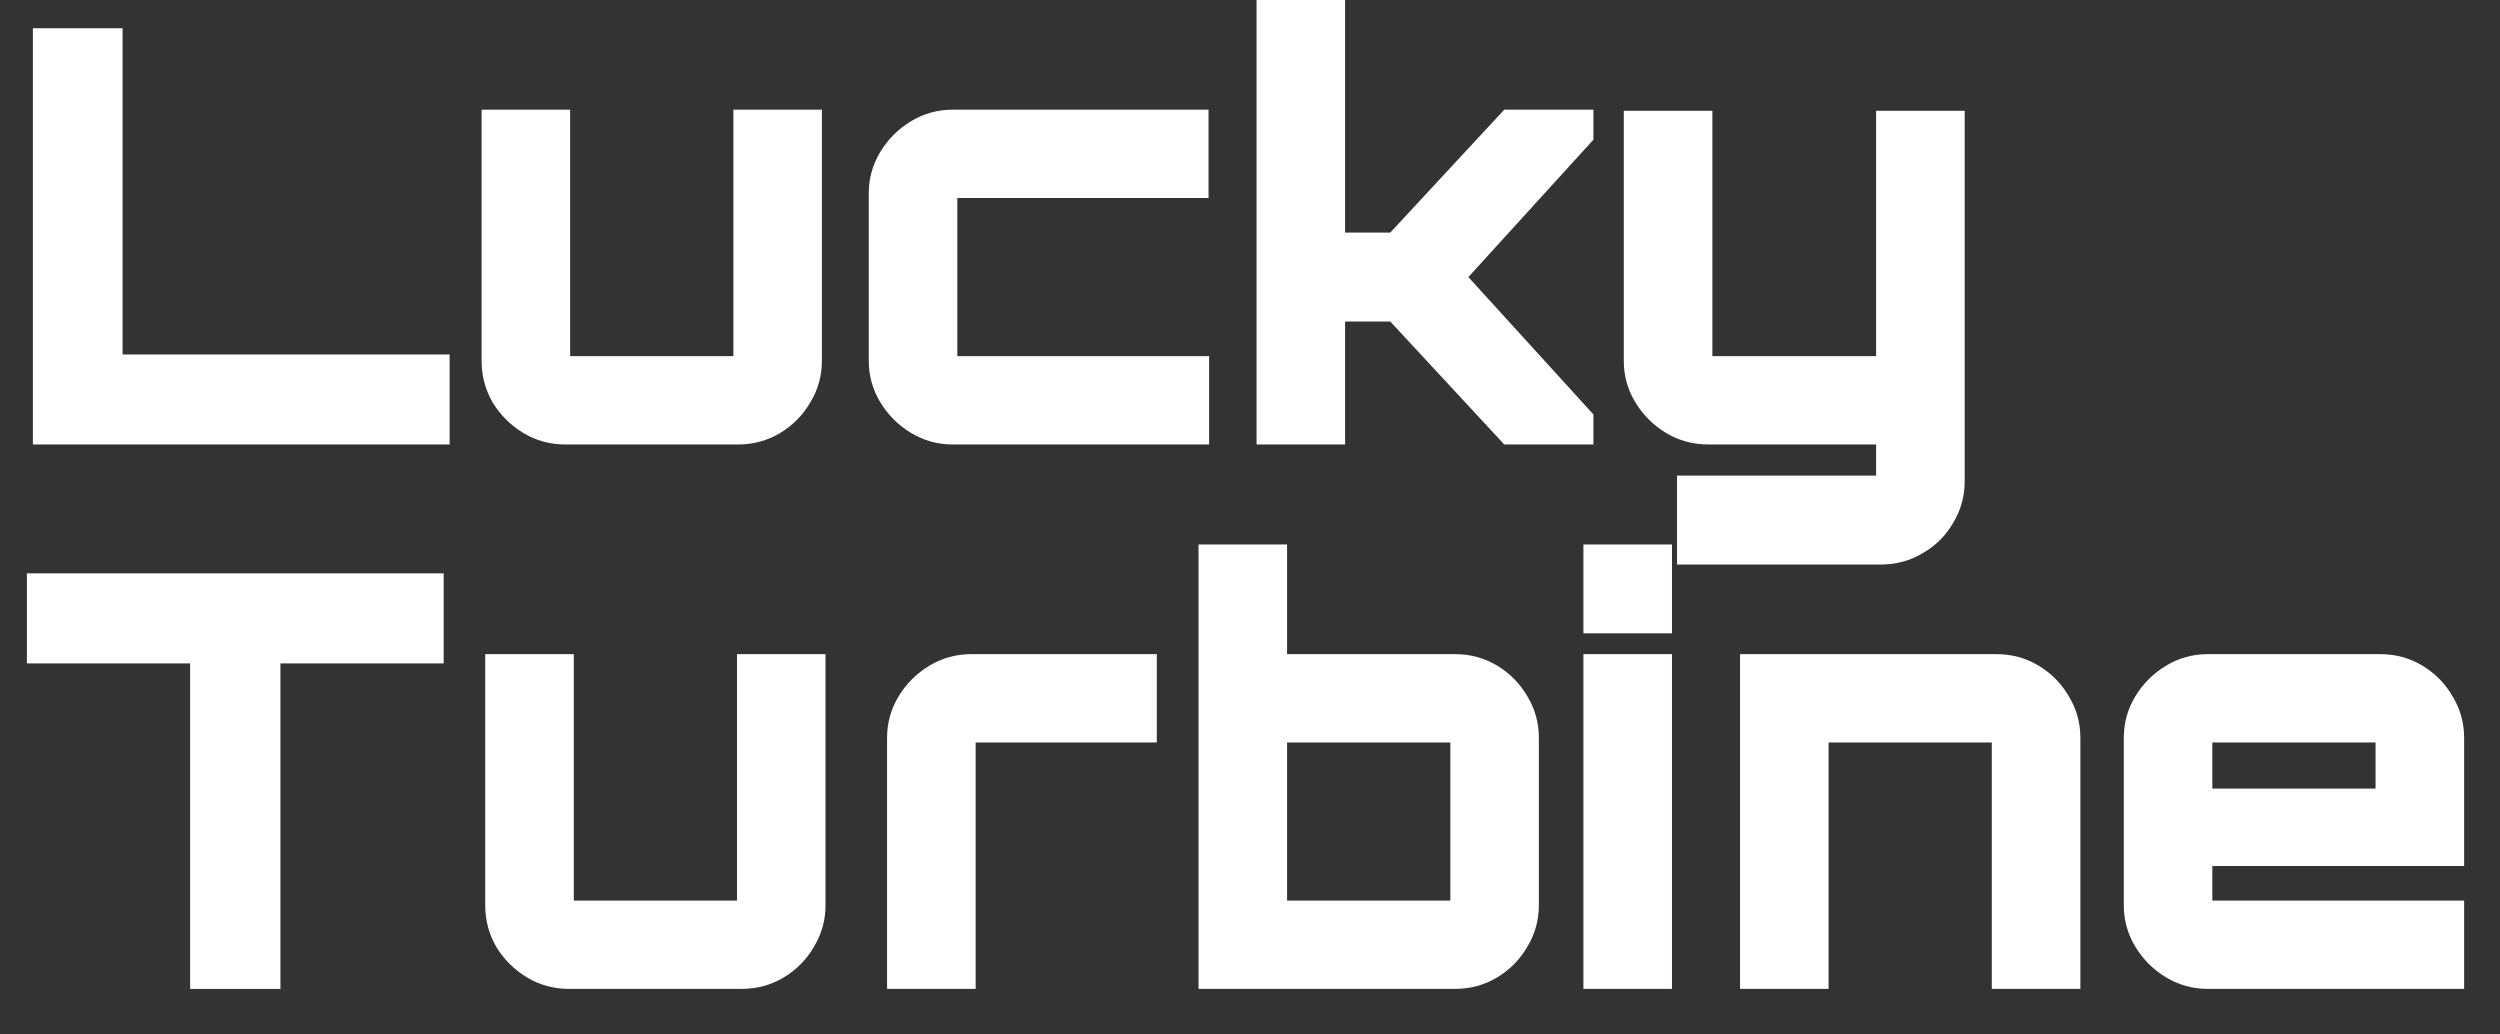
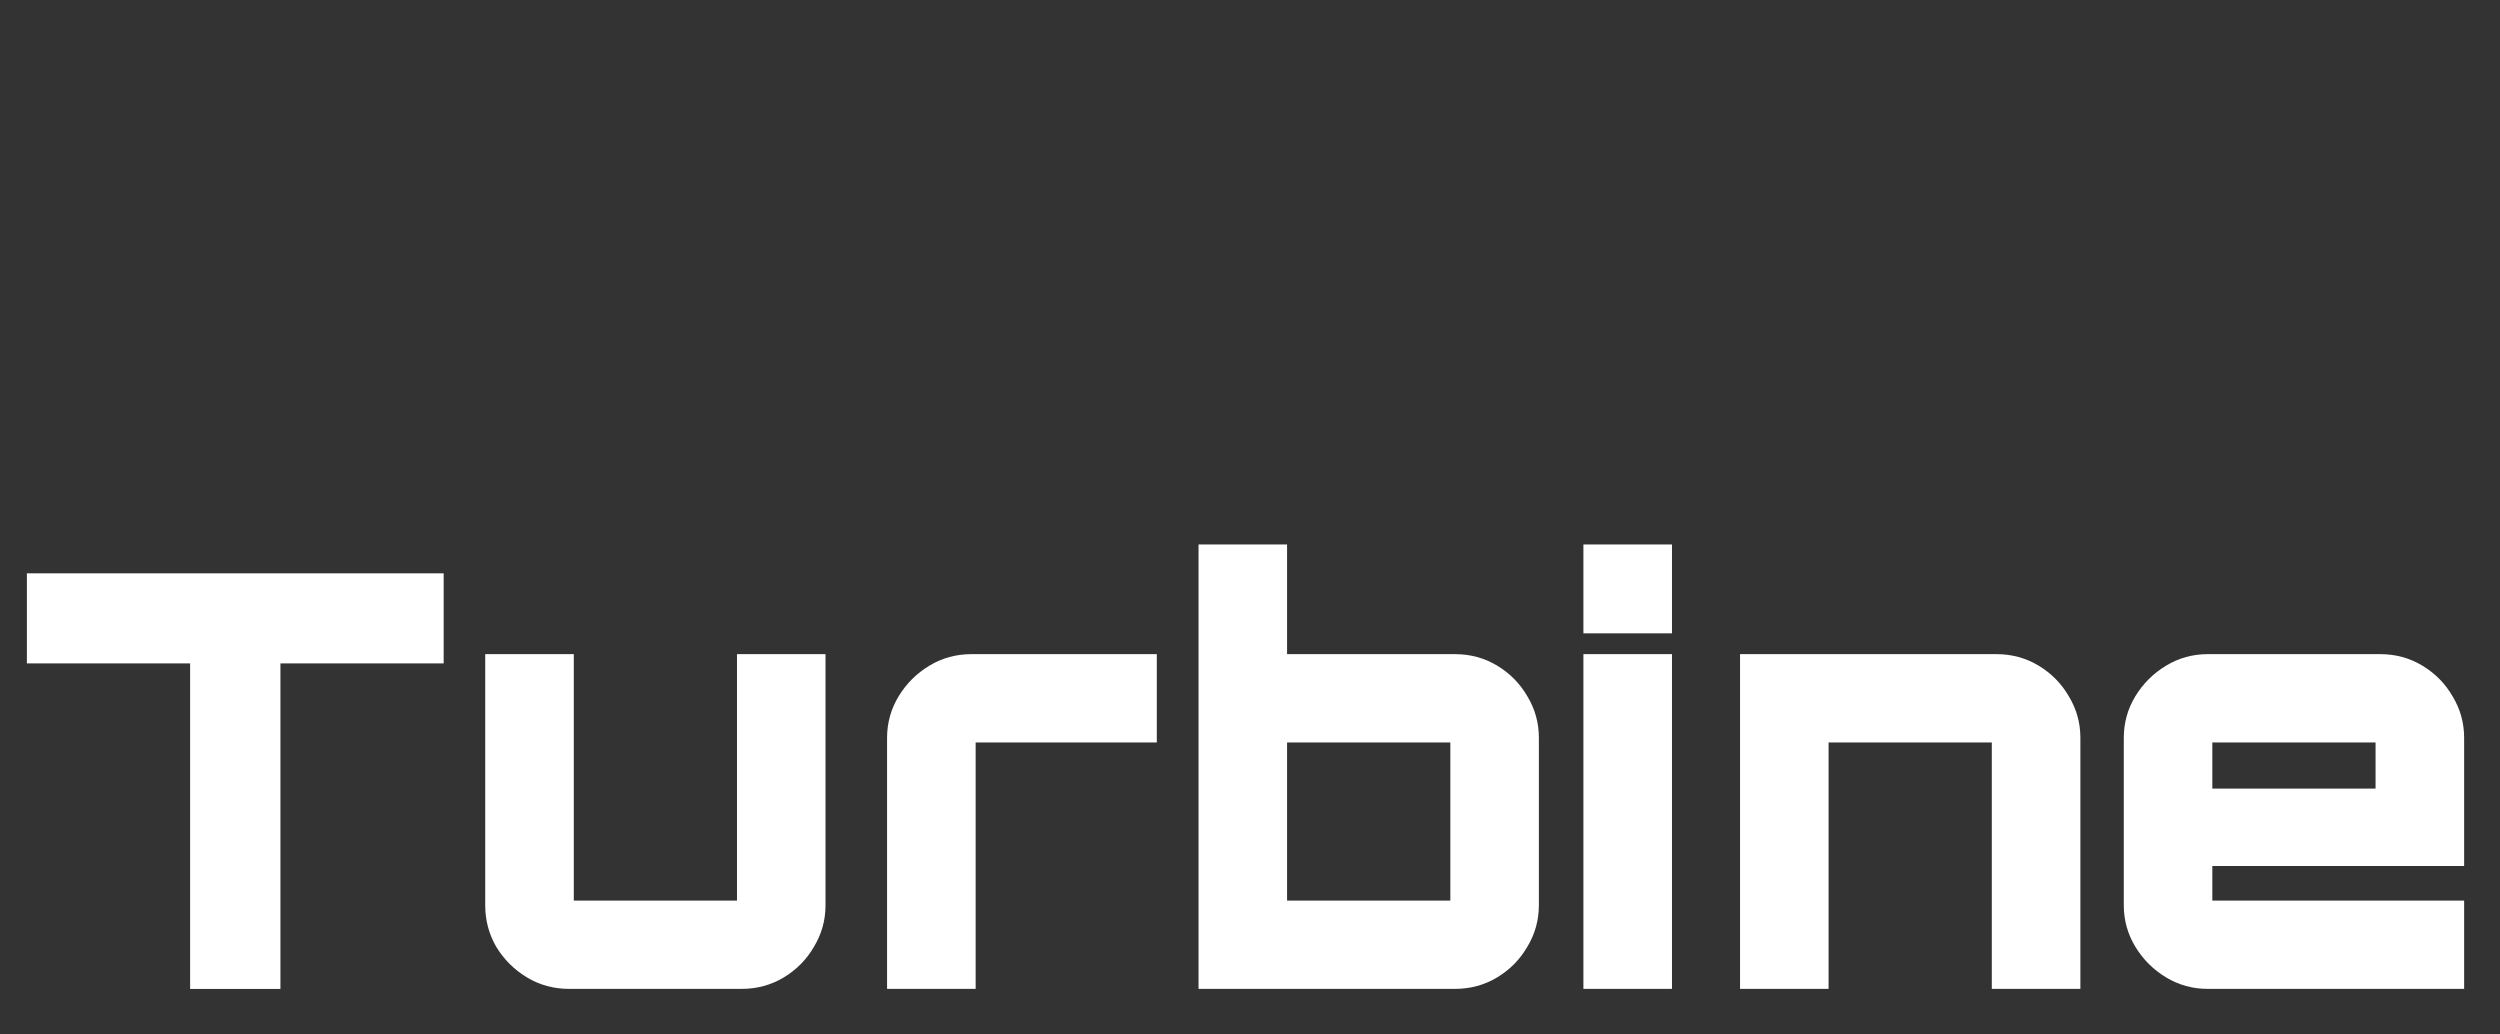
<svg xmlns="http://www.w3.org/2000/svg" width="58" height="24" viewBox="0 0 58 24" fill="none">
  <rect x="0" y="0" width="58" height="24" fill="#333333" stroke="none" />
  <path d="M10.293 15.391H6.506V22.943H4.411V15.391H0.624V13.302H10.293V15.391ZM13.312 20.894H17.098V15.176H19.152V21.001C19.152 21.349 19.063 21.67 18.884 21.965C18.714 22.259 18.481 22.496 18.186 22.675C17.89 22.853 17.563 22.942 17.205 22.942H13.204C12.846 22.942 12.519 22.853 12.224 22.675C11.928 22.496 11.691 22.259 11.512 21.965C11.342 21.67 11.257 21.349 11.257 21.001V15.176H13.312V20.894ZM26.838 17.225H22.635V22.942H20.58V17.118C20.58 16.77 20.67 16.448 20.849 16.153C21.028 15.859 21.265 15.623 21.561 15.444C21.856 15.266 22.182 15.176 22.54 15.176H26.838V17.225ZM29.86 15.176H33.755C34.113 15.176 34.44 15.265 34.735 15.443C35.031 15.622 35.264 15.859 35.434 16.153C35.613 16.448 35.702 16.77 35.702 17.118V21.001C35.702 21.349 35.612 21.67 35.434 21.965C35.264 22.259 35.031 22.496 34.735 22.675C34.44 22.853 34.113 22.942 33.755 22.942H27.806V12.632H29.86V15.176ZM38.79 22.942H36.735V15.176H38.79V22.942ZM46.317 15.176C46.675 15.176 47.002 15.266 47.298 15.444C47.593 15.623 47.826 15.859 47.996 16.153C48.175 16.448 48.265 16.77 48.265 17.118V22.942H46.21V17.225H42.423V22.942H40.369V15.176H46.317ZM55.221 15.176C55.579 15.176 55.906 15.266 56.201 15.444C56.496 15.623 56.729 15.859 56.899 16.153C57.078 16.448 57.168 16.77 57.168 17.118V20.091H51.326V20.894H57.168V22.942H51.219C50.87 22.942 50.547 22.853 50.252 22.675C49.957 22.496 49.719 22.259 49.54 21.965C49.361 21.67 49.272 21.349 49.272 21.001V17.118C49.272 16.77 49.361 16.448 49.54 16.153C49.719 15.859 49.957 15.623 50.252 15.444C50.547 15.266 50.87 15.176 51.219 15.176H55.221ZM29.86 20.894H33.648V17.225H29.86V20.894ZM51.326 18.296H55.113V17.225H51.326V18.296ZM38.79 14.694H36.735V12.632H38.79V14.694Z" fill="white" />
-   <path d="M39.727 8.263H43.526V2.571H45.581V11.155C45.581 11.512 45.492 11.838 45.312 12.133C45.142 12.427 44.91 12.659 44.614 12.829C44.319 13.008 43.992 13.097 43.634 13.097H38.907V11.034H43.526V10.312H39.633C39.275 10.312 38.948 10.222 38.652 10.044C38.357 9.865 38.12 9.629 37.94 9.334C37.761 9.04 37.672 8.718 37.672 8.37V2.571H39.727V8.263ZM2.844 8.223H10.431V10.312H0.763V0.656H2.844V8.223ZM13.227 8.263H17.015V2.545H19.068V8.369C19.068 8.717 18.979 9.039 18.8 9.334C18.63 9.628 18.397 9.865 18.102 10.044C17.806 10.222 17.48 10.312 17.122 10.312H13.12C12.762 10.312 12.435 10.223 12.14 10.044C11.844 9.865 11.607 9.629 11.428 9.334C11.258 9.039 11.173 8.717 11.173 8.369V2.545H13.227V8.263ZM28.038 4.594H22.21V8.263H28.051V10.312H22.102C21.753 10.312 21.431 10.222 21.136 10.044C20.84 9.865 20.603 9.629 20.424 9.334C20.245 9.039 20.155 8.717 20.155 8.369V4.486C20.155 4.138 20.245 3.817 20.424 3.522C20.603 3.228 20.84 2.991 21.136 2.812C21.431 2.634 21.753 2.545 22.102 2.545H28.038V4.594ZM31.206 5.396H32.254L34.899 2.545H36.967V3.241L34.066 6.428L36.967 9.615V10.312H34.899L32.254 7.459H31.206V10.312H29.152V0H31.206V5.396Z" fill="white" />
</svg>